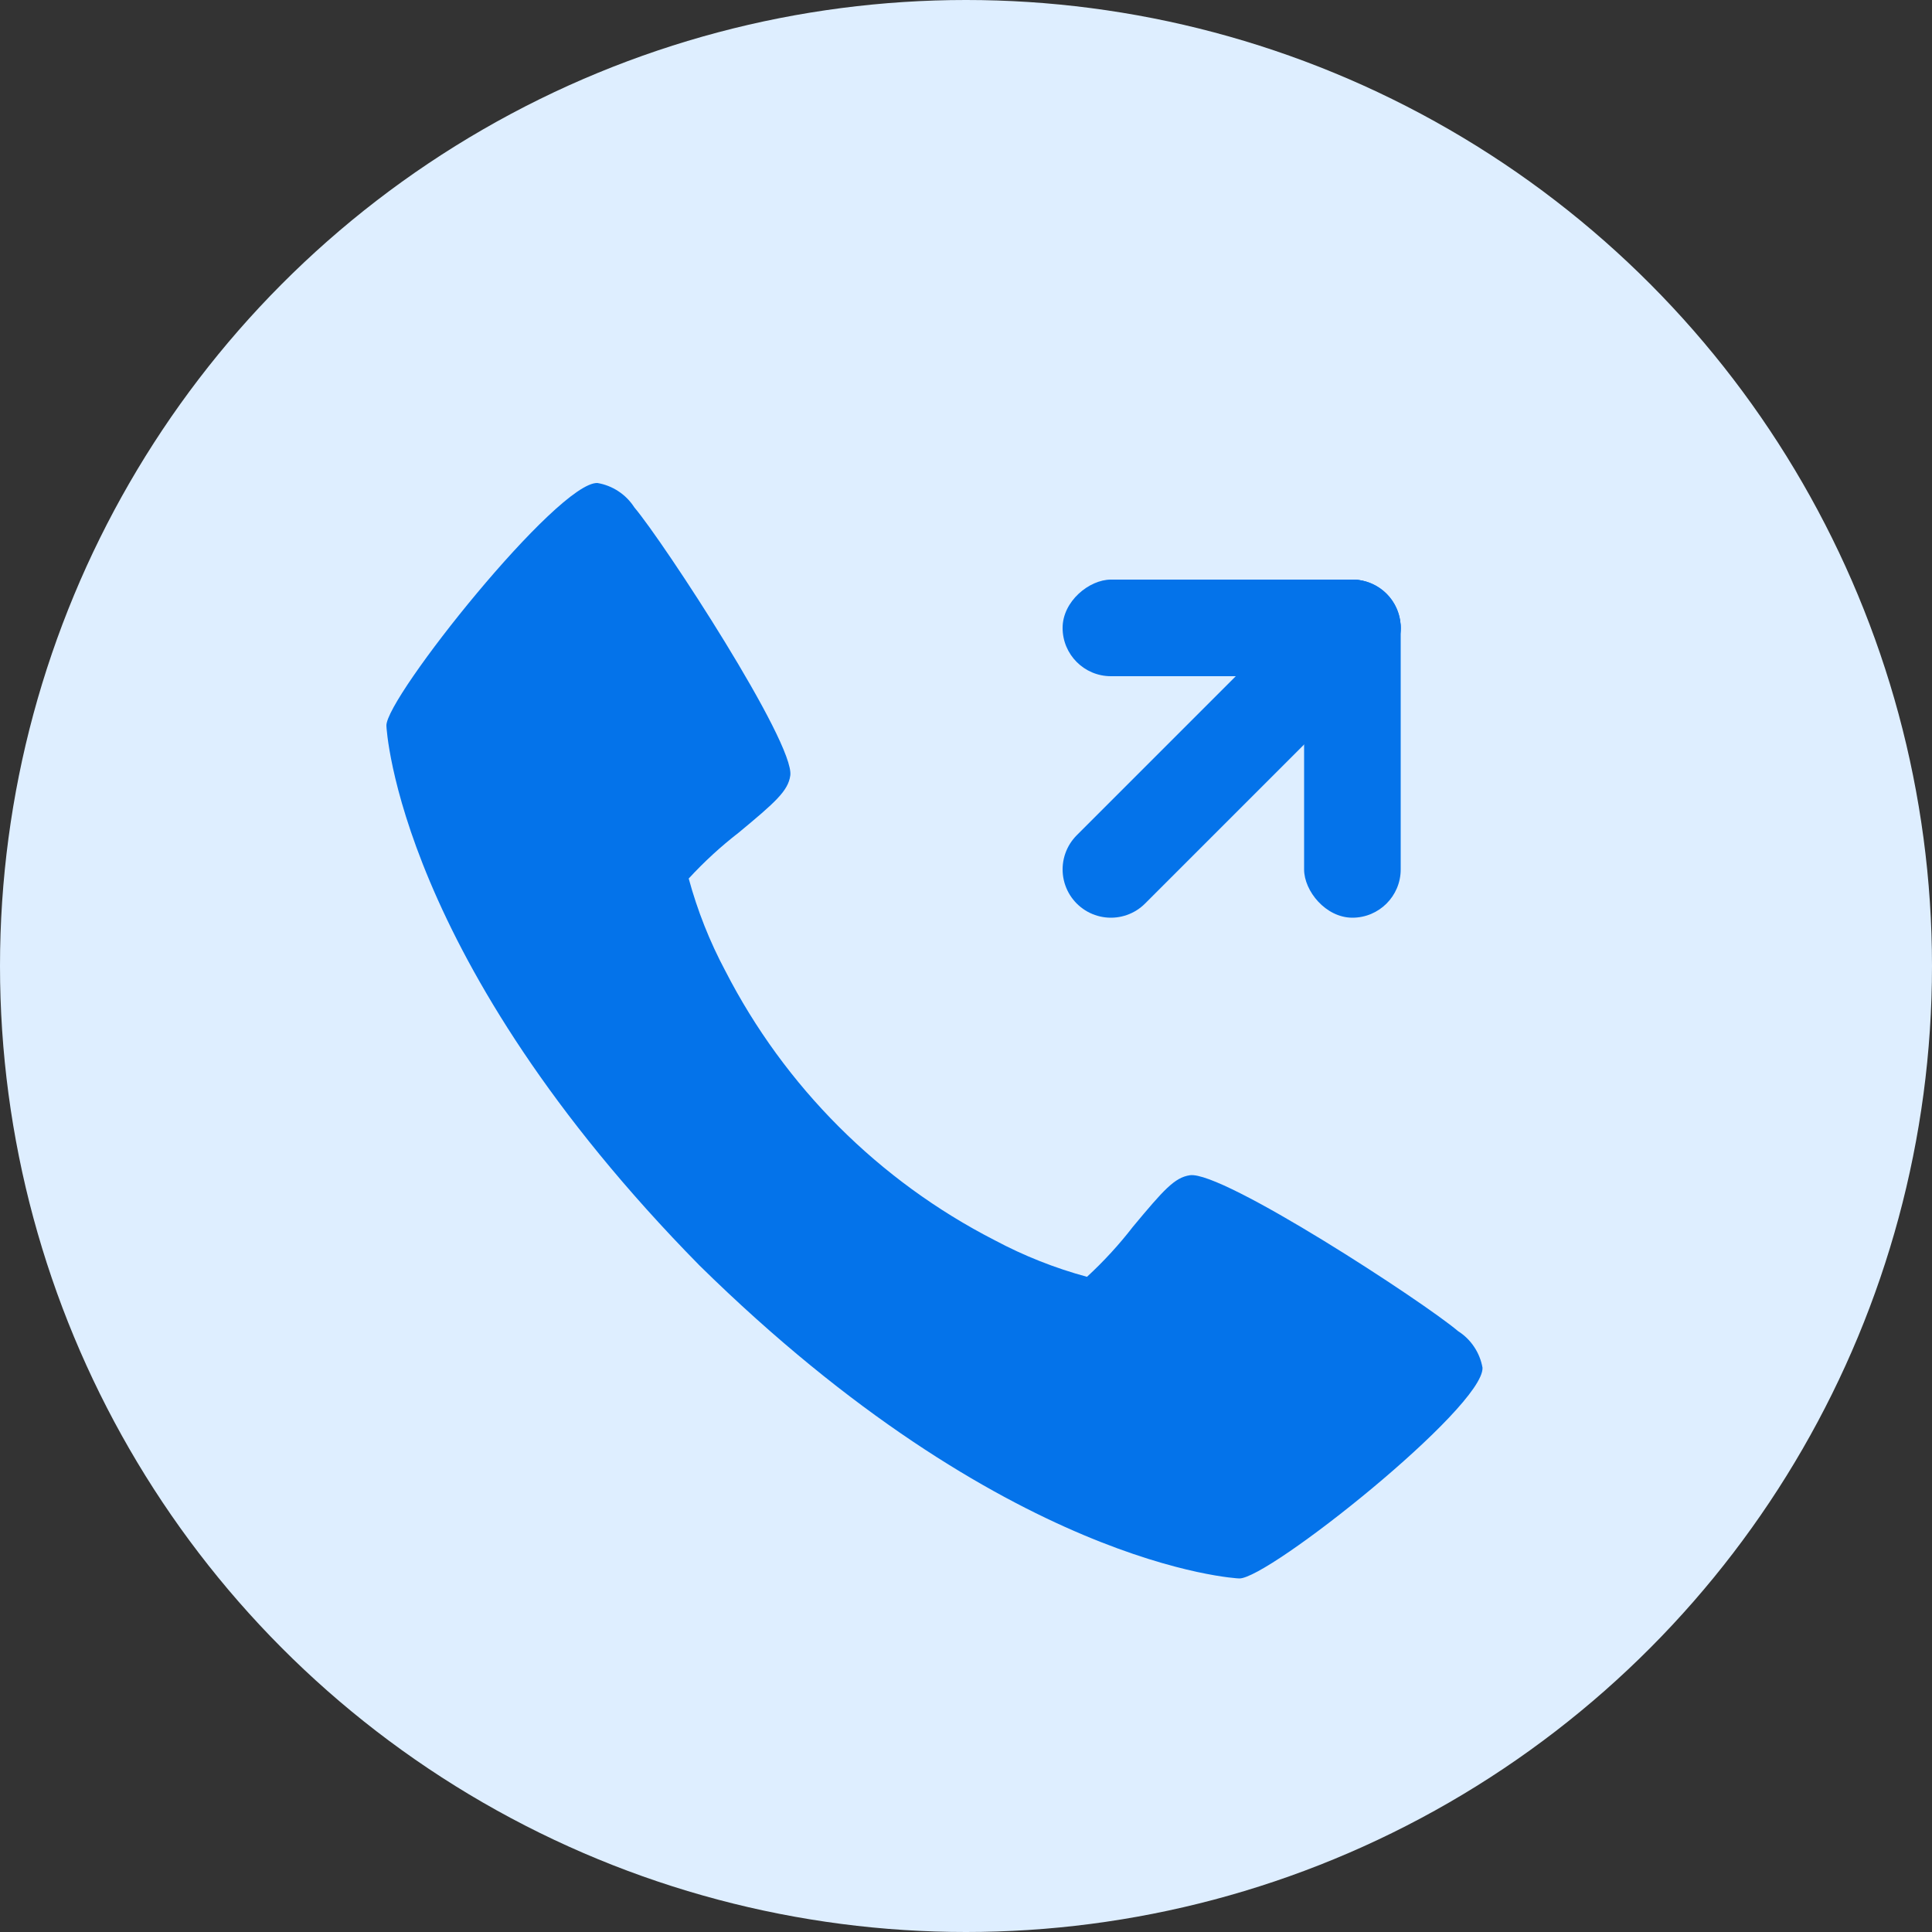
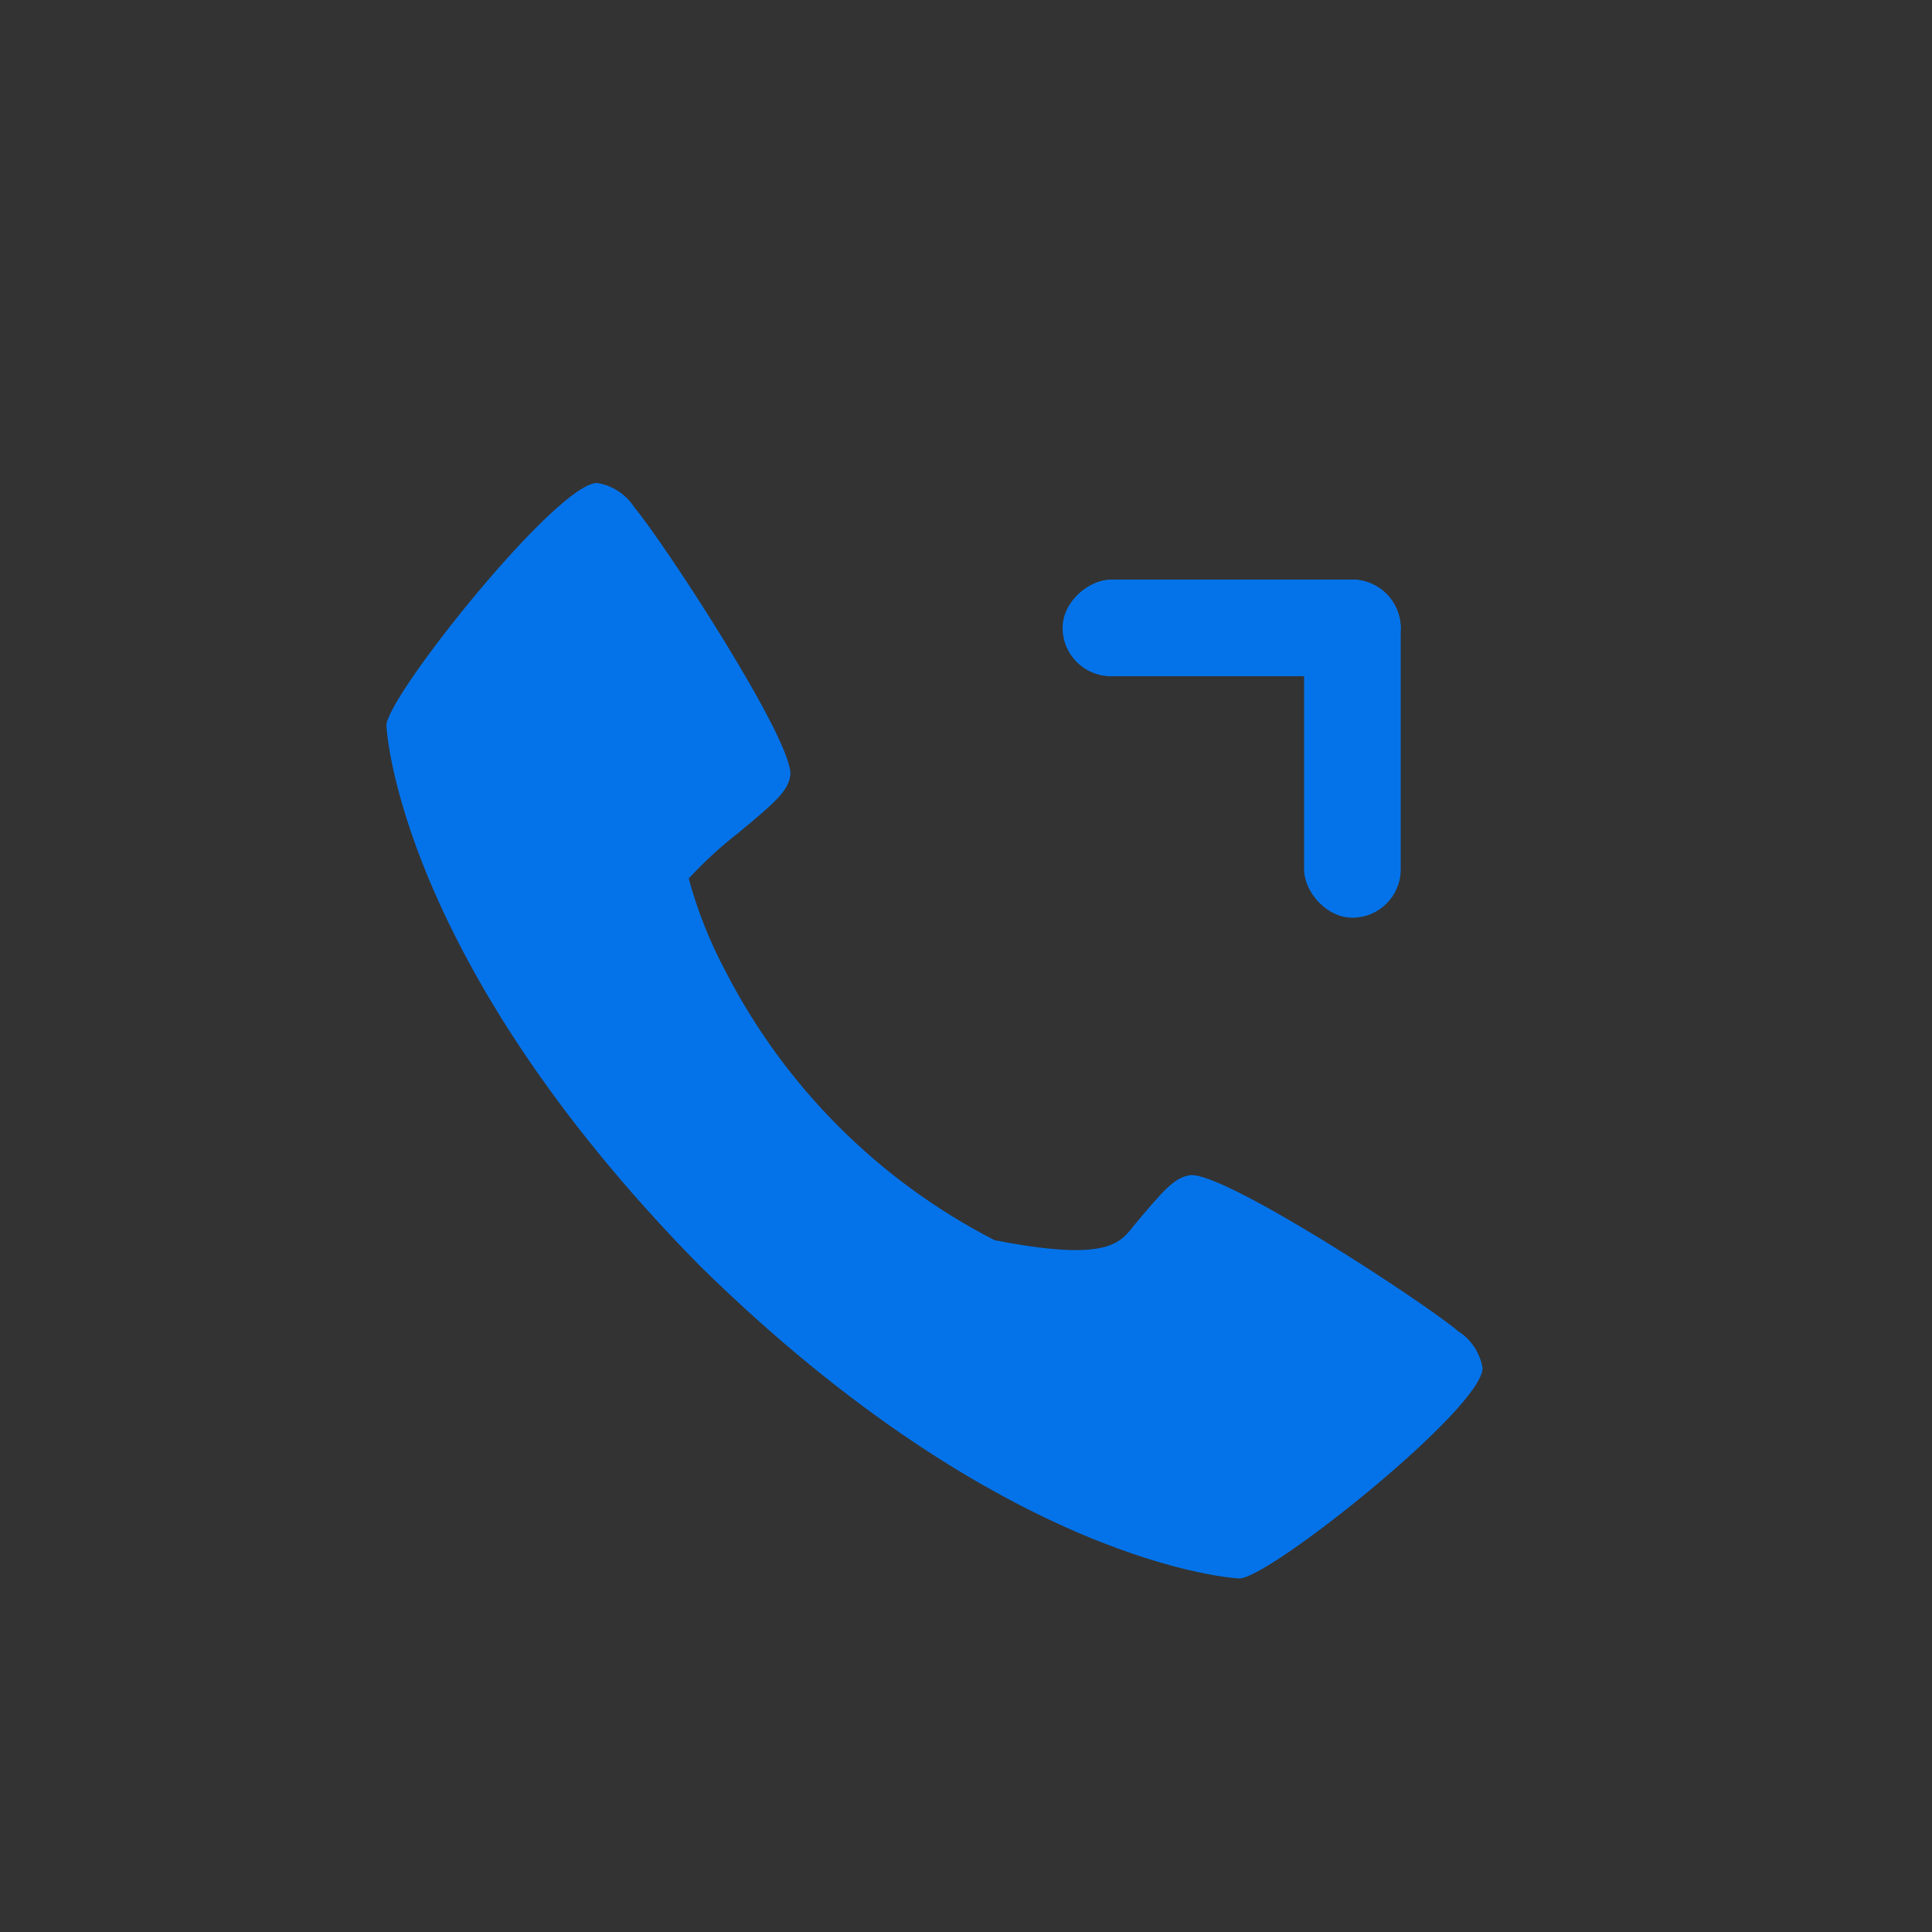
<svg xmlns="http://www.w3.org/2000/svg" width="40" height="40" viewBox="0 0 40 40" fill="none">
  <rect x="0" y="0" width="40" height="40" fill="#333333" stroke="none" />
-   <circle cx="20" cy="20" r="20" fill="#DEEEFF" />
-   <path d="M12.369 10C12.525 10.026 12.674 10.085 12.805 10.172C12.937 10.259 13.049 10.373 13.134 10.506C13.74 11.221 16.459 15.383 16.362 16.058C16.316 16.376 16.053 16.609 15.297 17.236C14.925 17.524 14.578 17.842 14.259 18.189C14.439 18.852 14.693 19.494 15.017 20.101C16.246 22.498 18.196 24.448 20.593 25.677C21.2 26.001 21.841 26.255 22.505 26.435C22.851 26.116 23.17 25.769 23.458 25.396C24.09 24.638 24.318 24.378 24.636 24.332C25.311 24.235 29.473 26.953 30.188 27.56C30.321 27.644 30.434 27.755 30.521 27.886C30.608 28.016 30.667 28.164 30.694 28.318C30.72 29.139 26.251 32.7 25.656 32.68C25.608 32.68 20.826 32.438 14.481 26.199C8.241 19.854 8.001 15.077 8 15.024C7.987 14.443 11.549 9.972 12.369 10Z" fill="#0473EA" />
-   <path d="M23 18L28 13" stroke="#0473EA" stroke-width="2" stroke-linecap="round" />
+   <path d="M12.369 10C12.525 10.026 12.674 10.085 12.805 10.172C12.937 10.259 13.049 10.373 13.134 10.506C13.74 11.221 16.459 15.383 16.362 16.058C16.316 16.376 16.053 16.609 15.297 17.236C14.925 17.524 14.578 17.842 14.259 18.189C14.439 18.852 14.693 19.494 15.017 20.101C16.246 22.498 18.196 24.448 20.593 25.677C22.851 26.116 23.17 25.769 23.458 25.396C24.09 24.638 24.318 24.378 24.636 24.332C25.311 24.235 29.473 26.953 30.188 27.56C30.321 27.644 30.434 27.755 30.521 27.886C30.608 28.016 30.667 28.164 30.694 28.318C30.72 29.139 26.251 32.7 25.656 32.68C25.608 32.68 20.826 32.438 14.481 26.199C8.241 19.854 8.001 15.077 8 15.024C7.987 14.443 11.549 9.972 12.369 10Z" fill="#0473EA" />
  <rect x="27" y="12" width="2" height="7" rx="1" fill="#0473EA" />
  <rect x="29" y="12" width="2" height="7" rx="1" transform="rotate(90 29 12)" fill="#0473EA" />
</svg>